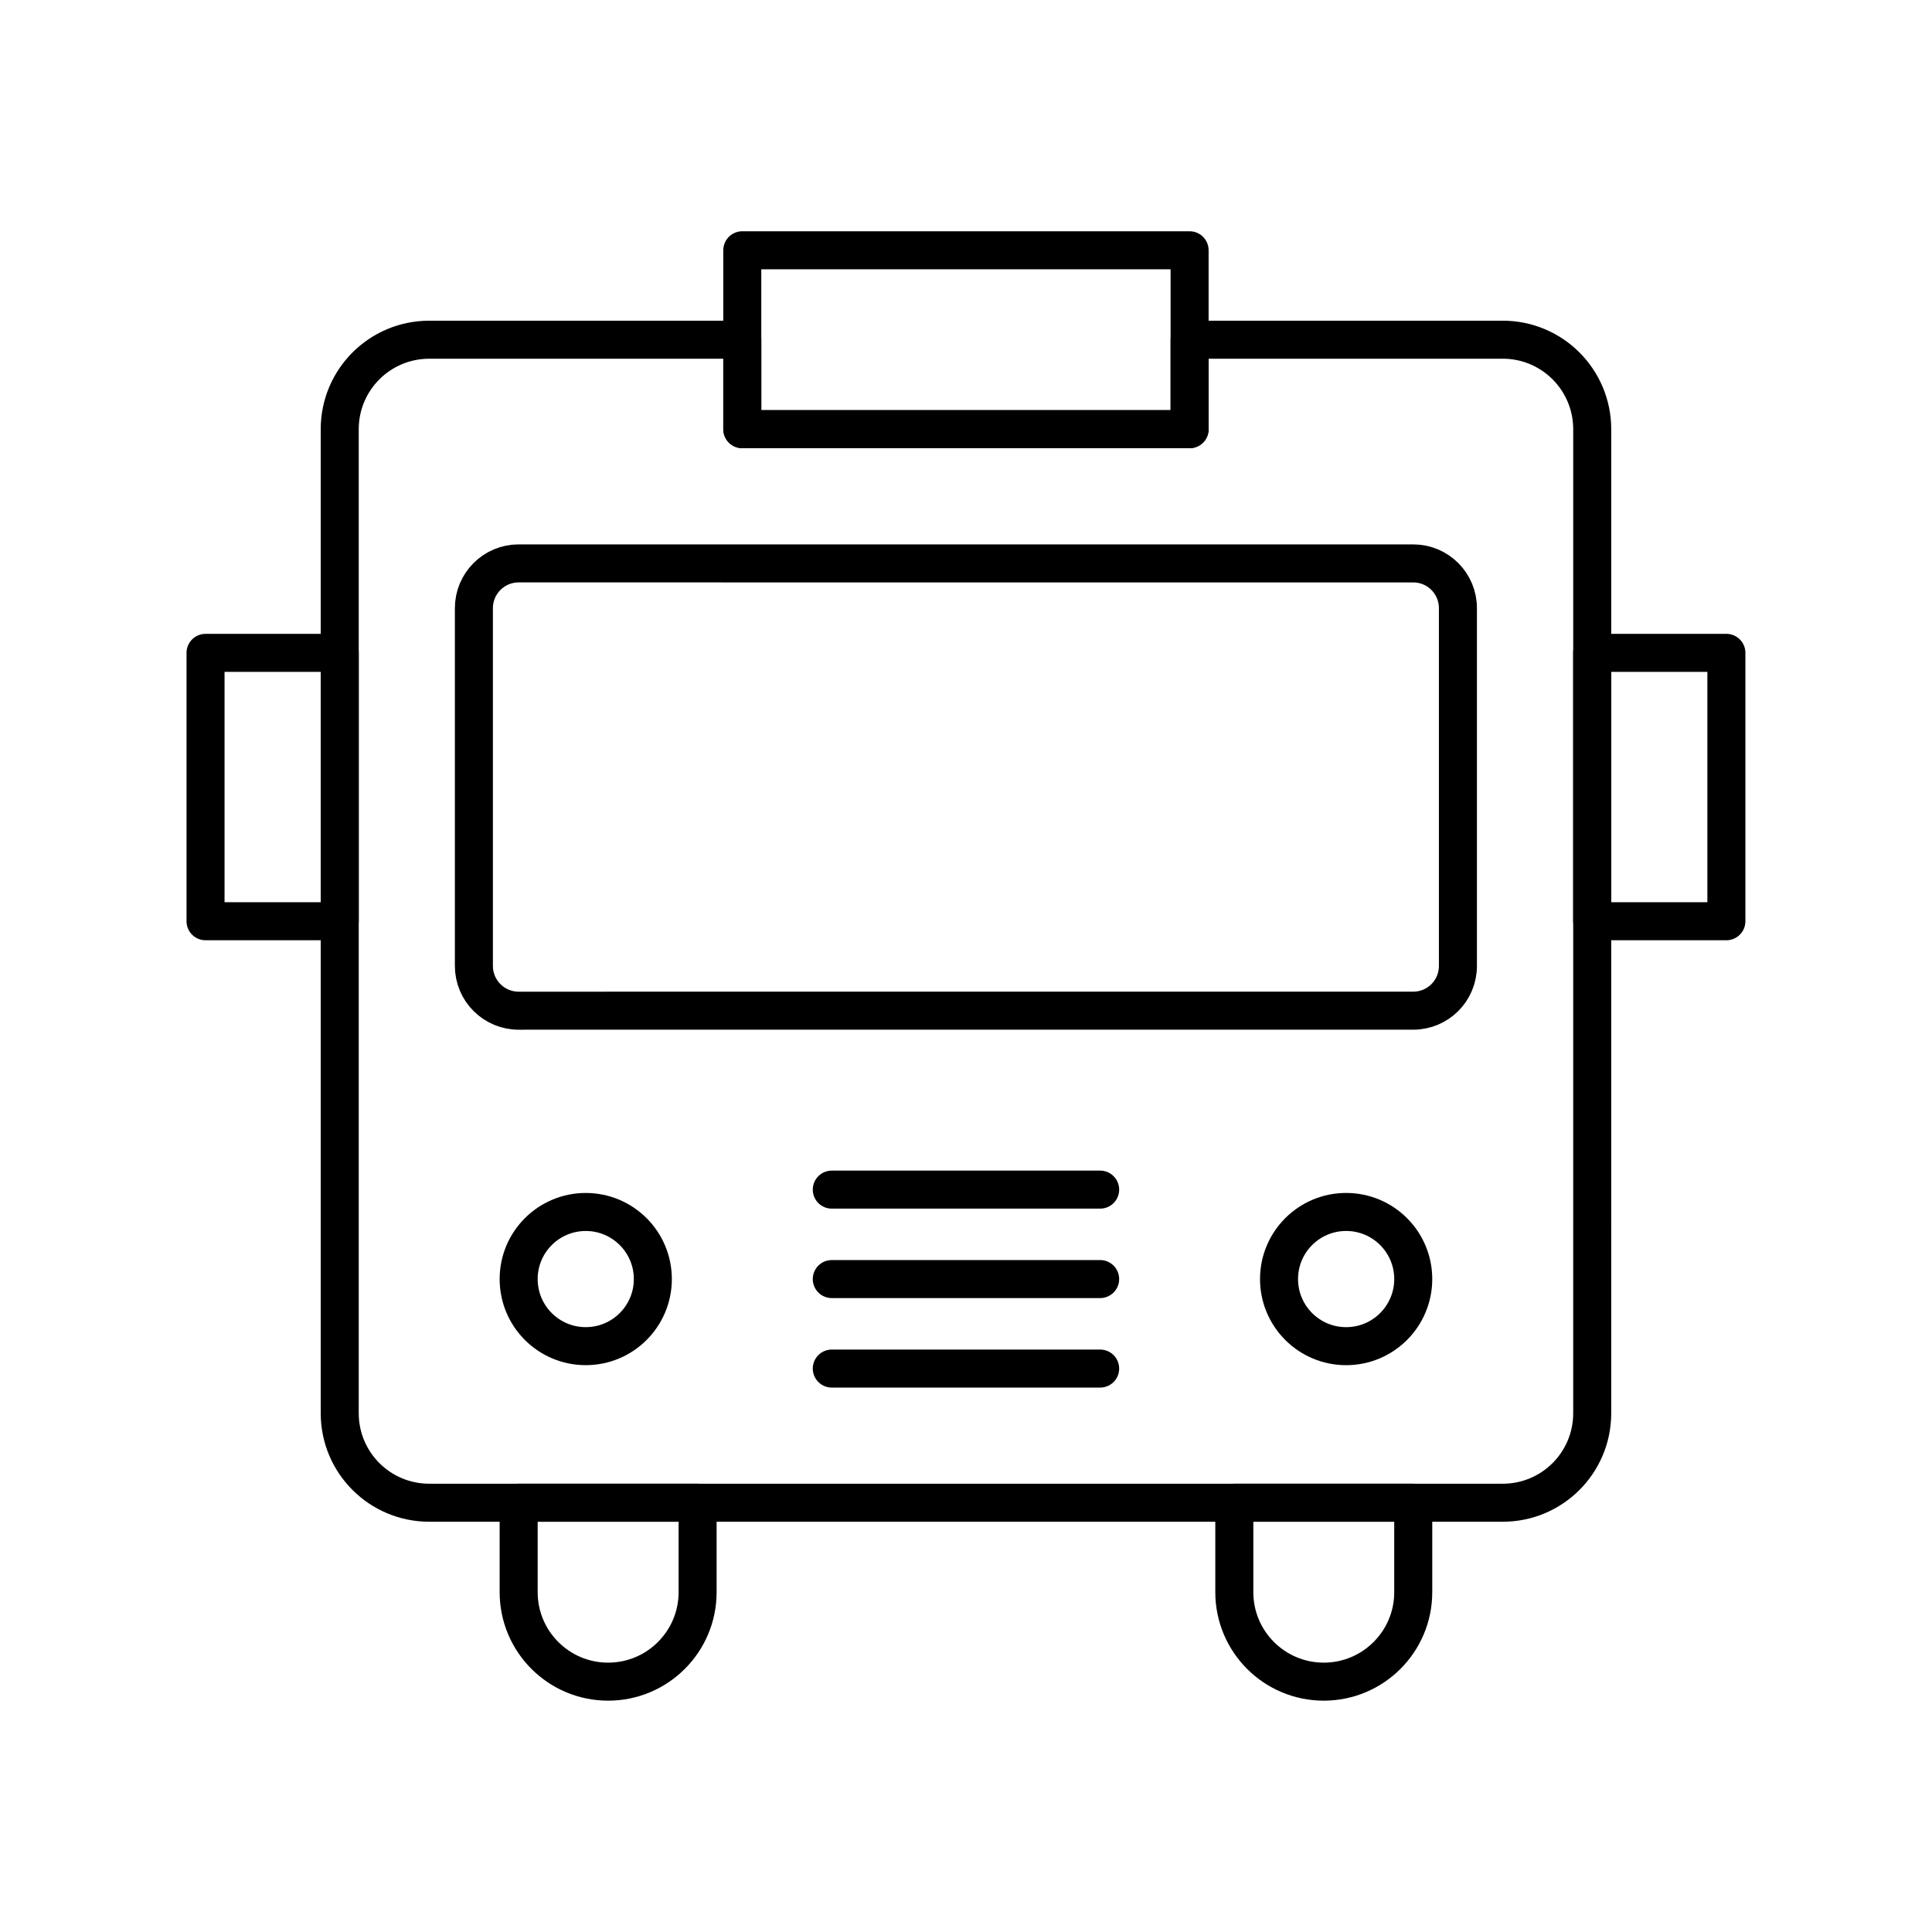
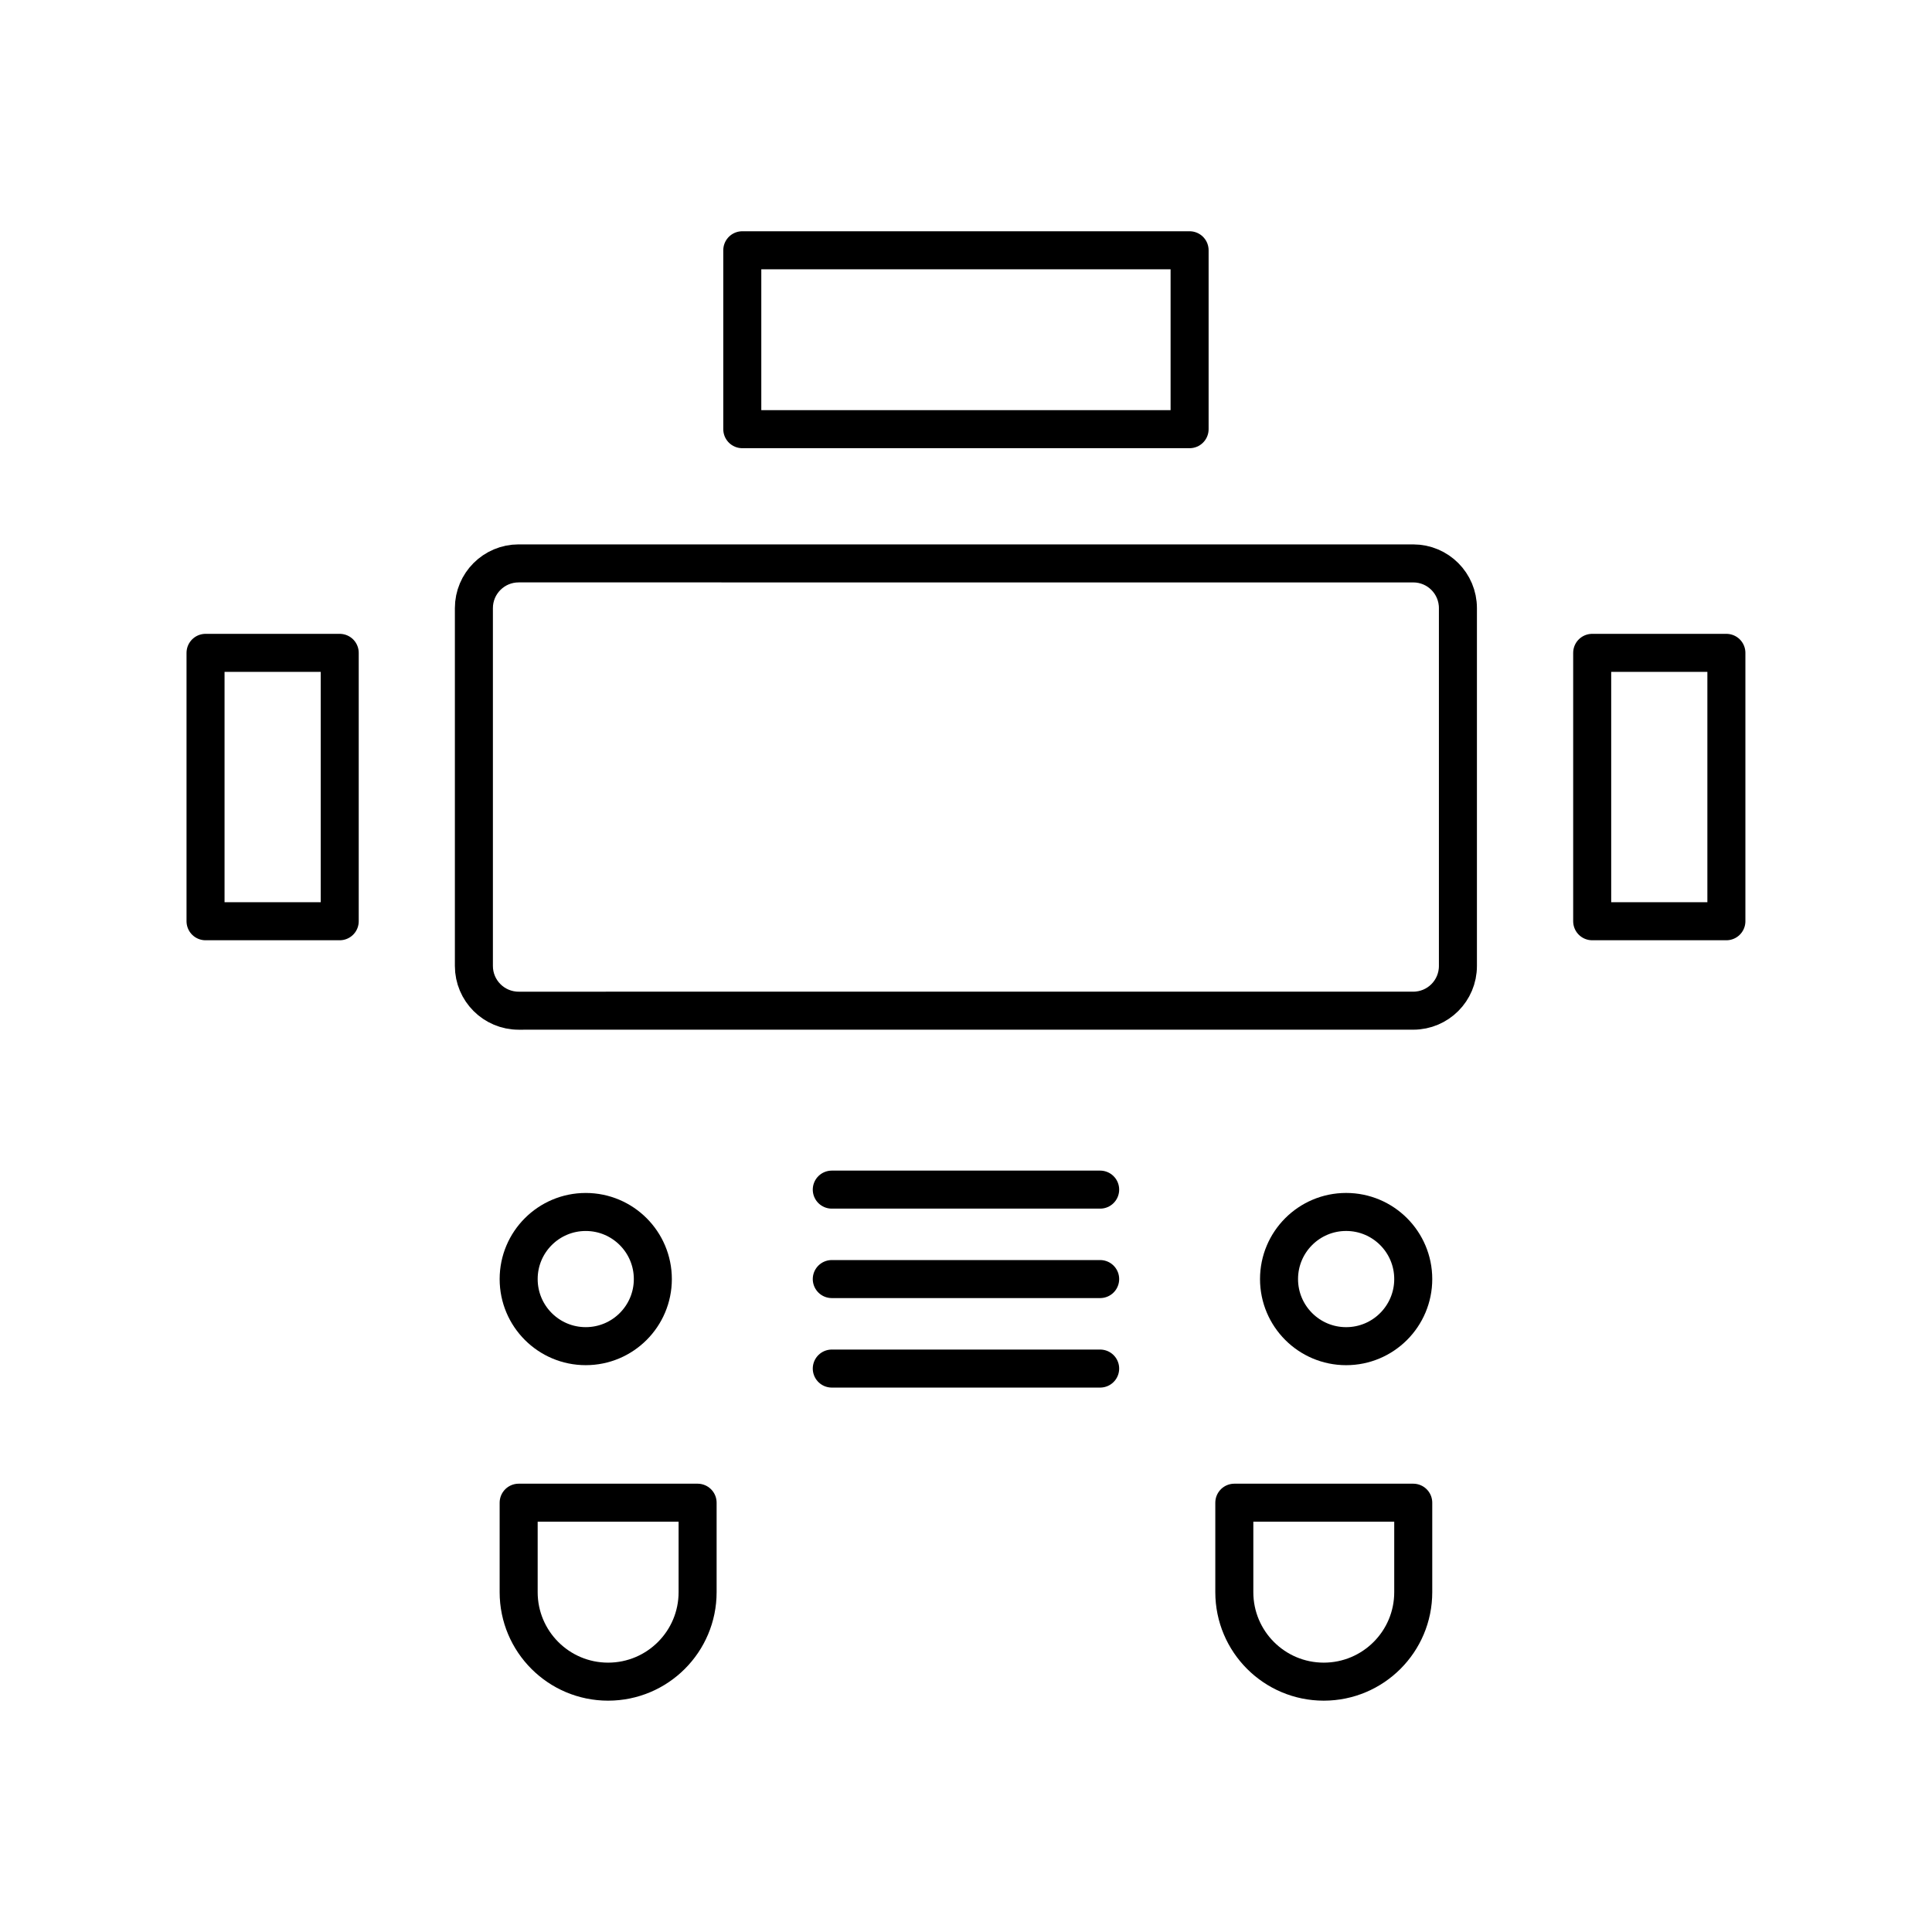
<svg xmlns="http://www.w3.org/2000/svg" width="800px" height="800px" version="1.1" viewBox="144 144 512 512">
  <g fill="none" stroke="#000000" stroke-linecap="round" stroke-linejoin="round" stroke-miterlimit="10" stroke-width="2">
    <path transform="matrix(5.038 0 0 5.038 148.09 148.09)" d="m33.529 66.47c0 1.949-1.58 3.529-3.529 3.529-1.949 0-3.529-1.579-3.529-3.529 0-1.949 1.58-3.529 3.529-3.529 1.948 0 3.529 1.58 3.529 3.529" />
    <path transform="matrix(5.038 0 0 5.038 148.09 148.09)" d="m73.528 66.47c0 1.949-1.58 3.53-3.53 3.53-1.949 0-3.53-1.581-3.53-3.53 0-1.95 1.581-3.53 3.53-3.53 1.95 0 3.53 1.58 3.53 3.53" />
    <path transform="matrix(5.038 0 0 5.038 148.09 148.09)" d="m35.884 78.234v4.706c0 2.599-2.108 4.707-4.708 4.707-2.597 0-4.705-2.108-4.705-4.707v-4.706z" />
    <path transform="matrix(5.038 0 0 5.038 148.09 148.09)" d="m73.528 78.234v4.706c0 2.599-2.107 4.707-4.708 4.707-2.597 0-4.704-2.108-4.704-4.707v-4.706z" />
    <path transform="matrix(5.038 0 0 5.038 148.09 148.09)" d="m42.942 66.47h14.117z" />
    <path transform="matrix(5.038 0 0 5.038 148.09 148.09)" d="m42.942 61.765h14.117z" />
    <path transform="matrix(5.038 0 0 5.038 148.09 148.09)" d="m42.942 71.178h14.117z" />
    <path transform="matrix(5.038 0 0 5.038 148.09 148.09)" d="m73.528 52.352c1.3 0 2.35-1.053 2.35-2.352v-18.823c0-1.298-1.05-2.352-2.35-2.352l-47.058-7.75e-4c-1.3 0-2.354 1.054-2.354 2.353v18.822c0 1.299 1.054 2.354 2.354 2.354l47.058-0.002z" />
-     <path transform="matrix(5.038 0 0 5.038 148.09 148.09)" d="m78.236 17.058h-16.471v4.706h-23.53v-4.706h-16.468c-2.601 0-4.708 2.107-4.708 4.706v51.764c0 2.602 2.107 4.707 4.708 4.707h56.47c2.6 0 4.705-2.107 4.705-4.707l7.76e-4 -51.765c-0.002-2.6-2.108-4.706-4.706-4.706z" />
    <path transform="matrix(5.038 0 0 5.038 148.09 148.09)" d="m38.234 12.353h23.53v9.411h-23.53z" />
    <path transform="matrix(5.038 0 0 5.038 148.09 148.09)" d="m10 33.53h7.058v14.118h-7.058z" />
    <path transform="matrix(5.038 0 0 5.038 148.09 148.09)" d="m82.941 33.53h7.059v14.118h-7.059z" />
  </g>
</svg>